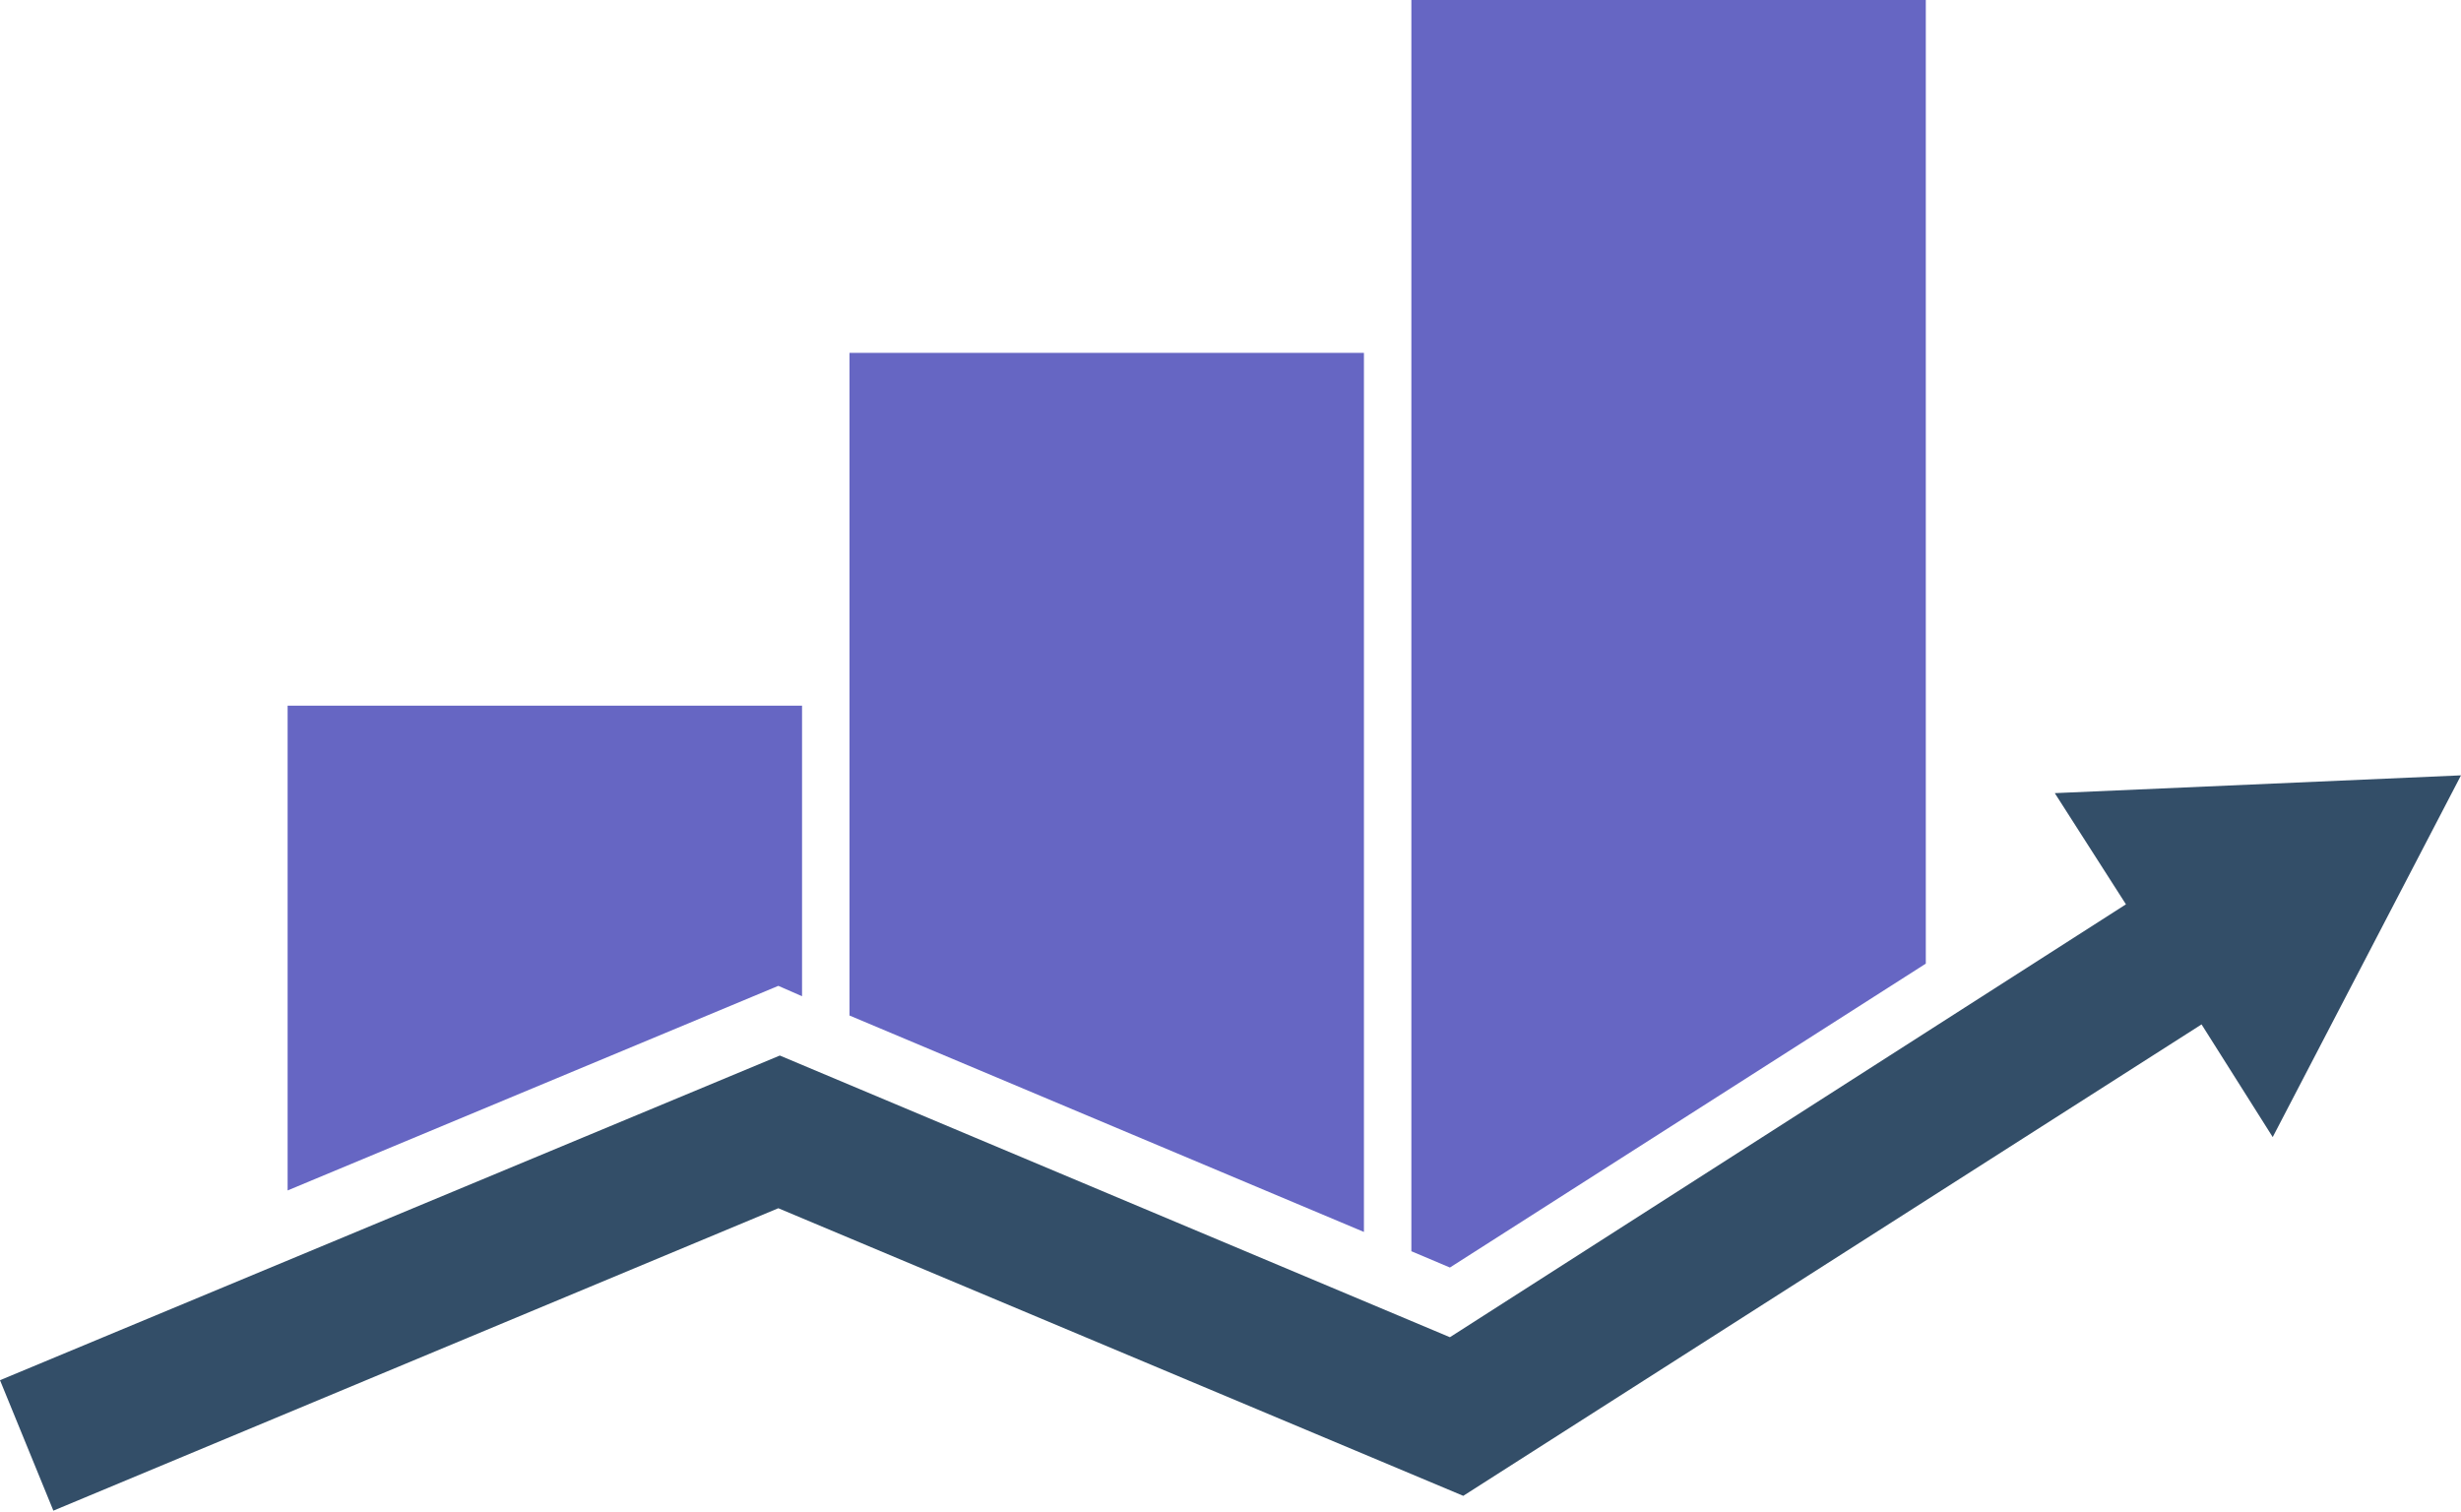
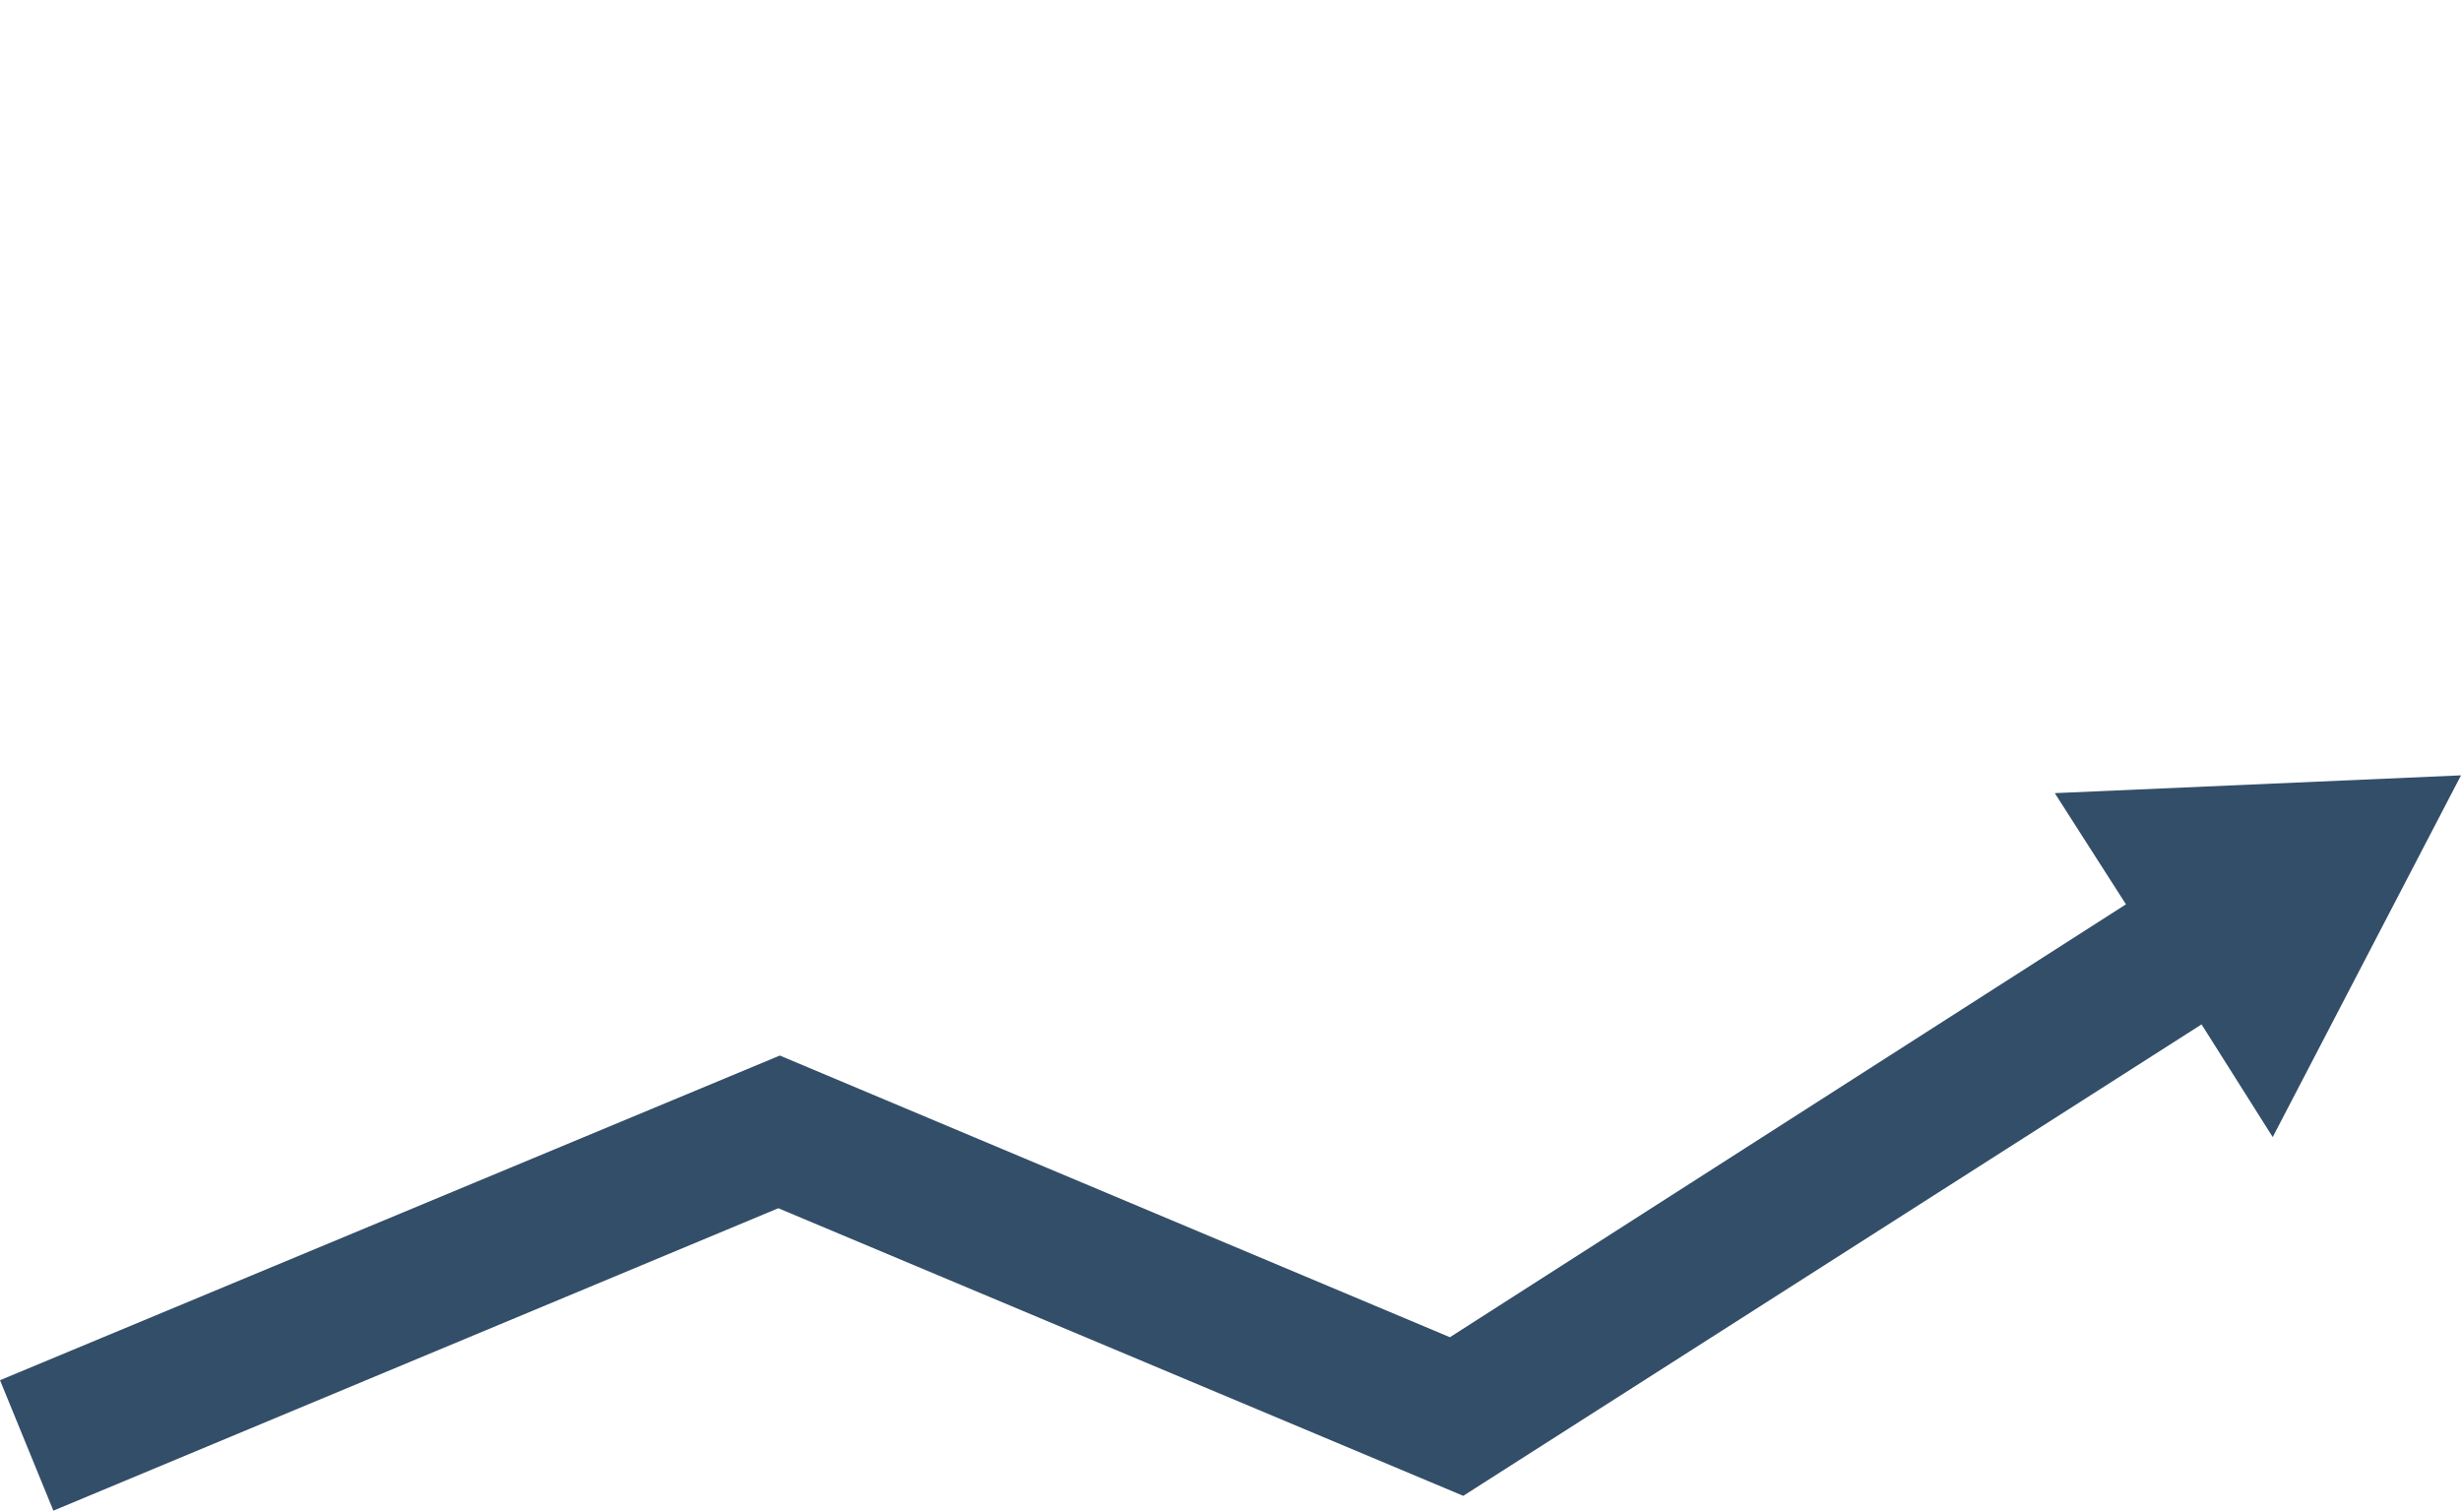
<svg xmlns="http://www.w3.org/2000/svg" xml:space="preserve" viewBox="0 0 166 102">
  <path d="m166 52.3-27.4 1.2 4.8 7.5-45.6 29.2-45.2-19L0 93.1l3.6 8.8 48.9-20.4 46.2 19.4 49.8-31.8 4.8 7.6L166 52.3Z" style="fill:rgb(51,78,104);fill-rule:nonzero;" />
-   <path d="m19.4 80.3 33.1-13.8 1.6.7V47.6H19.4v32.7ZM95.2 0v84.4l2.6 1.1L129.9 65V0H95.2ZM57.3 68.5 92 83.1V23.8H57.3v44.7Z" style="fill:rgb(102,102,195);fill-rule:nonzero;" />
</svg>